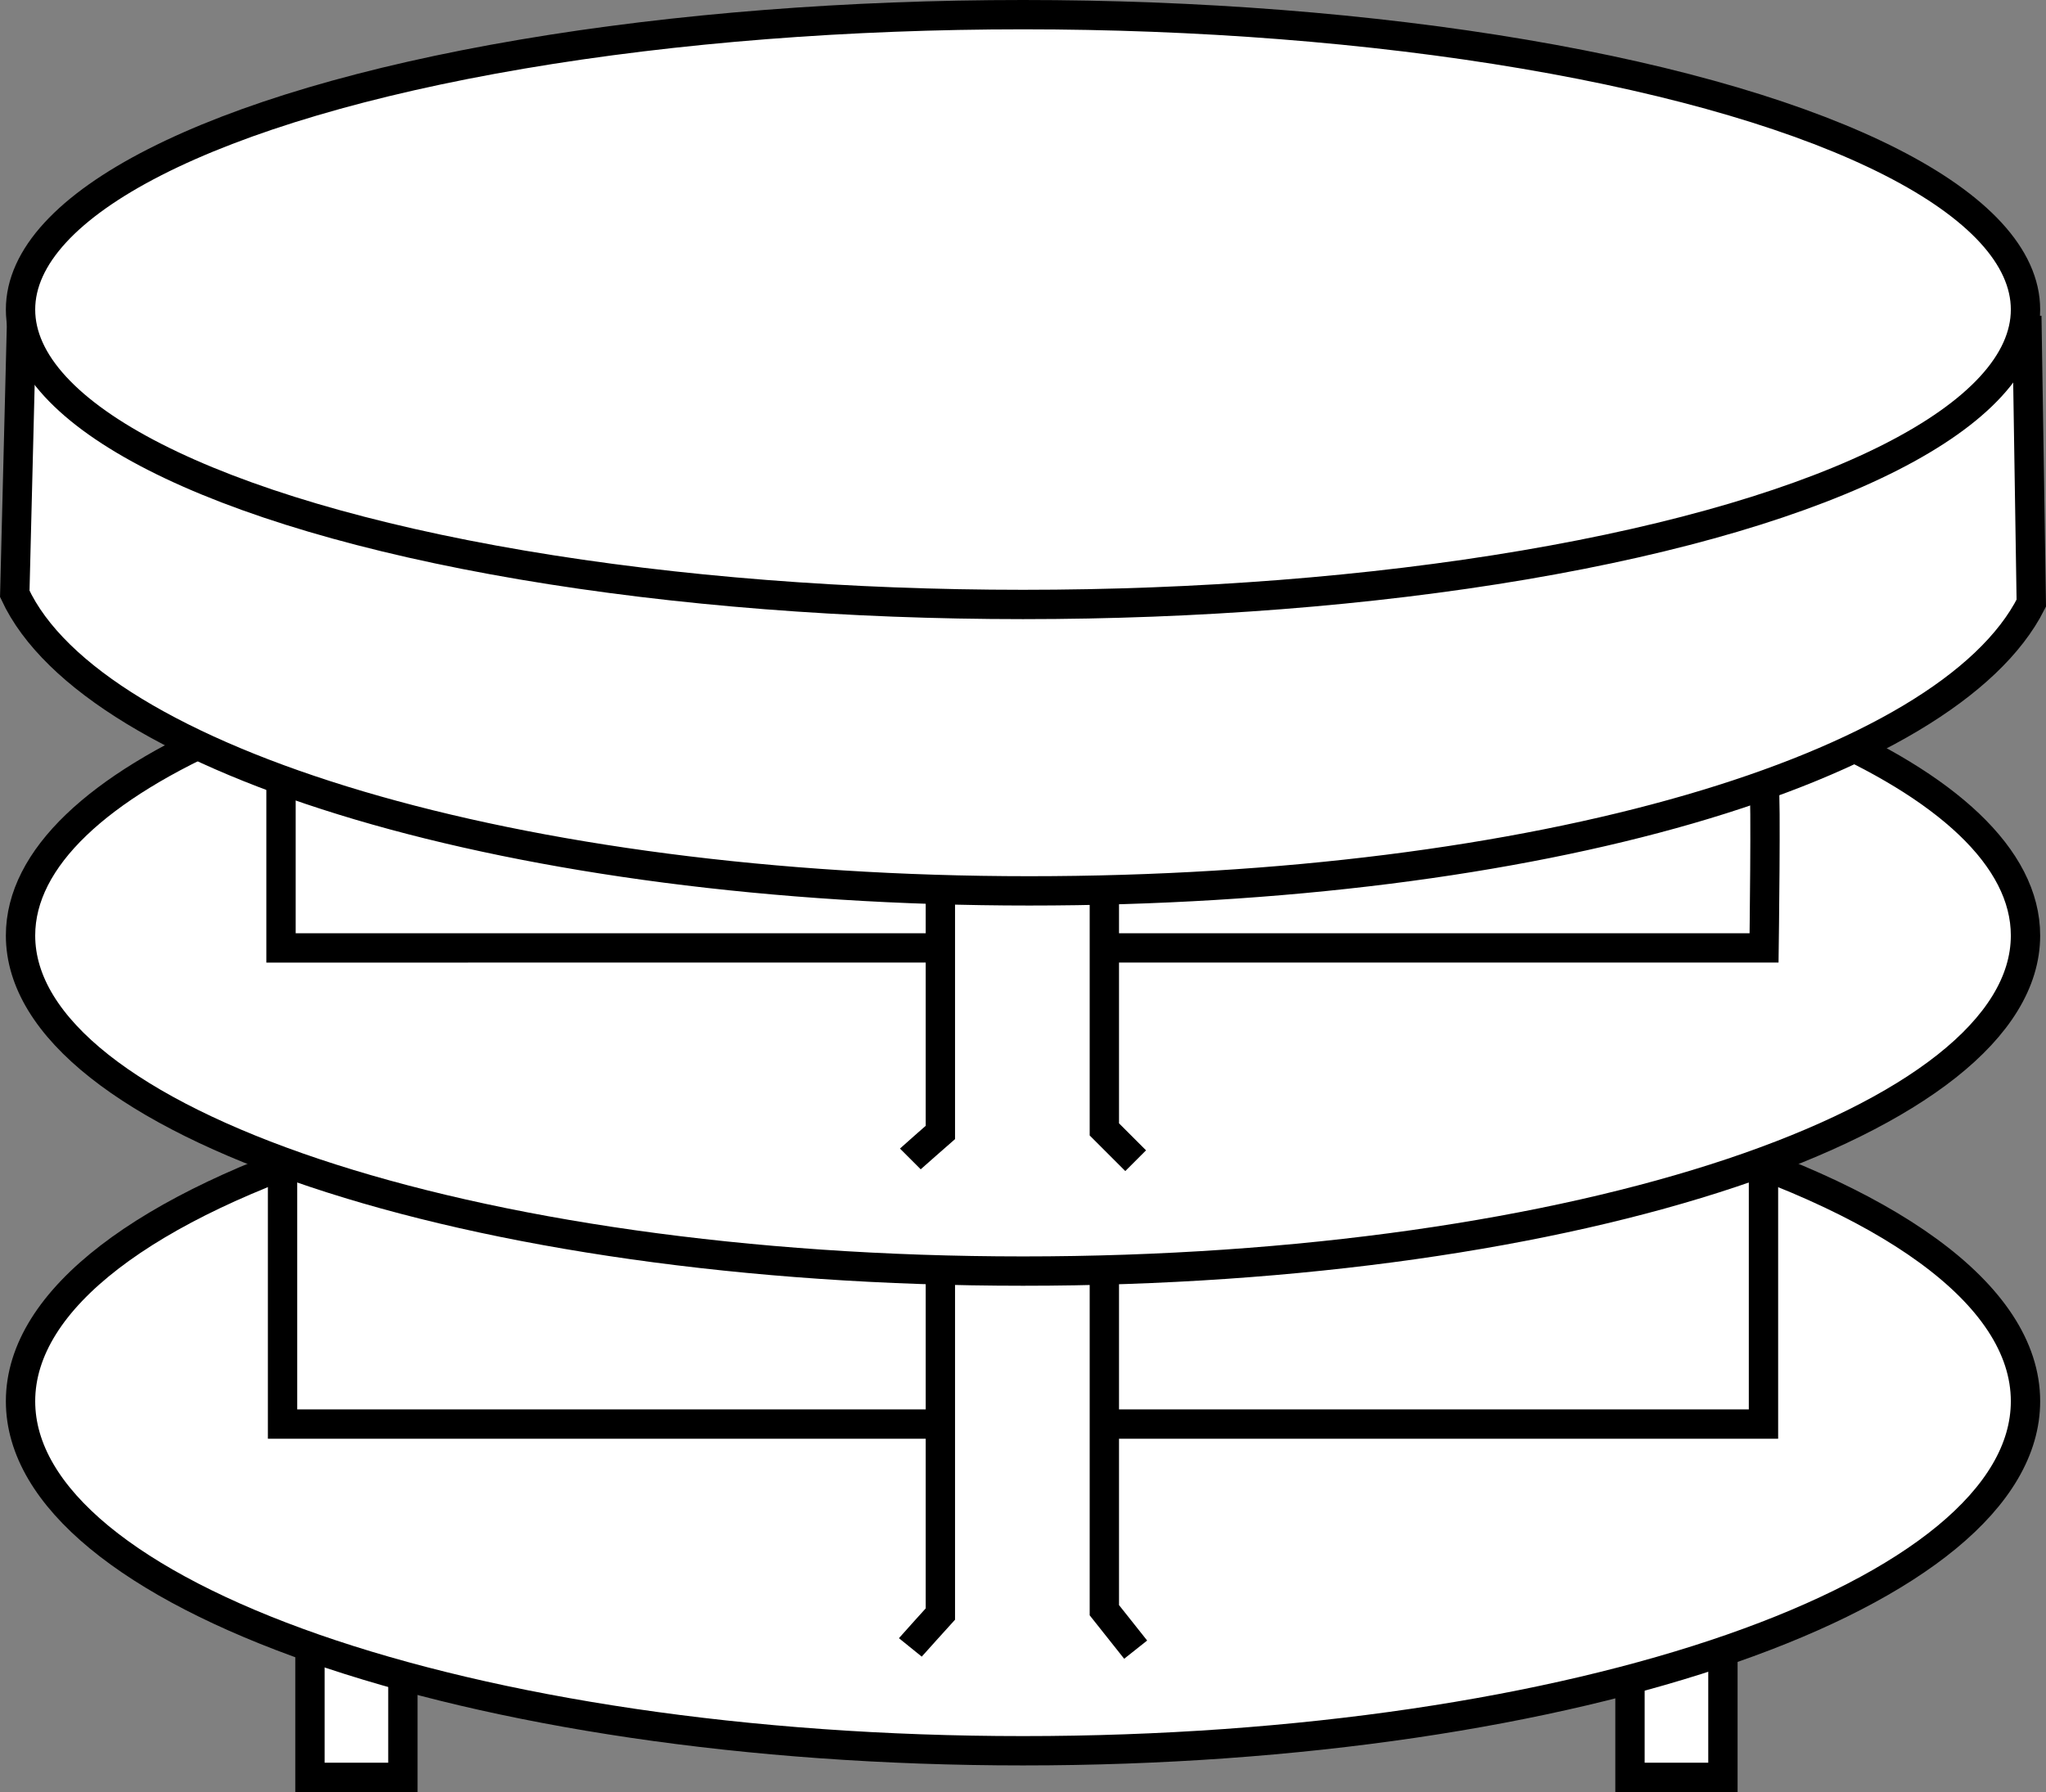
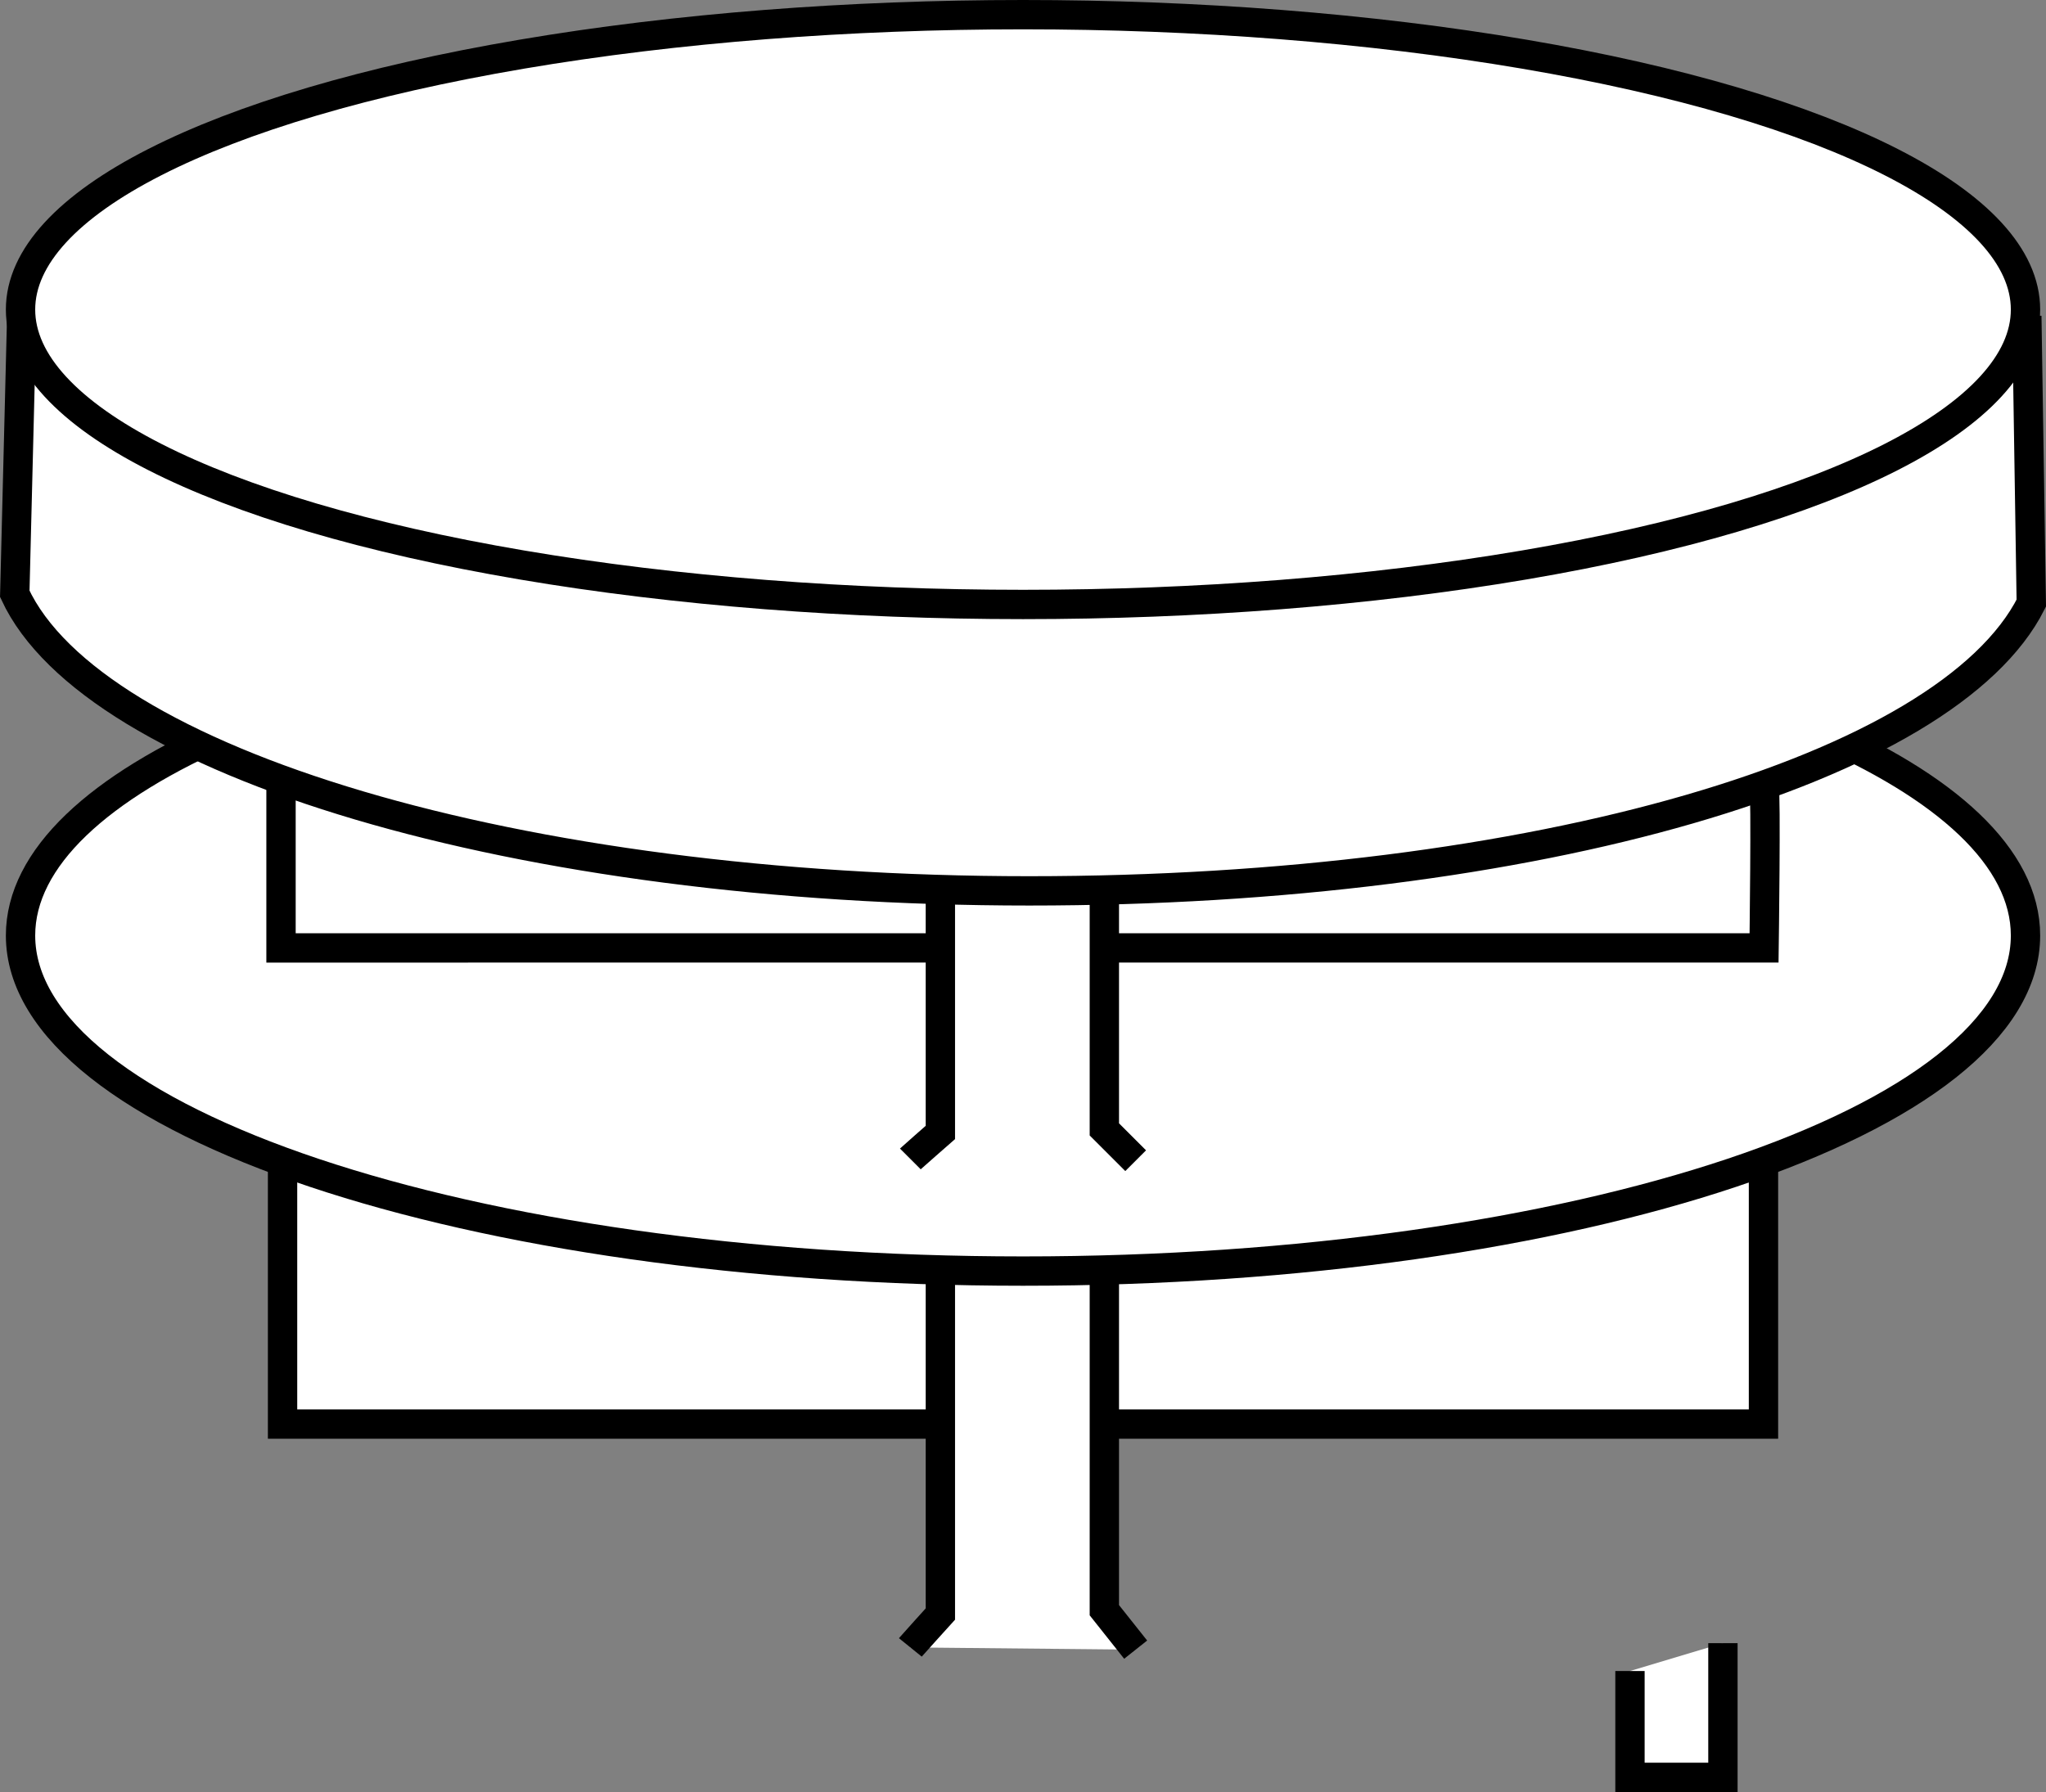
<svg xmlns="http://www.w3.org/2000/svg" version="1.1" id="image" x="0px" y="0px" width="55.799px" height="48.881px" viewBox="0 0 55.799 48.881" enable-background="new 0 0 55.799 48.881" xml:space="preserve">
  <rect x="0" y="0" width="55.799" height="48.881" fill="#808080" stroke="none" />
-   <polyline fill="#FFFFFF" stroke="#000000" stroke-width="0.8" stroke-miterlimit="10" points="8.453,44.82 8.453,48.481   10.988,48.481 10.988,45.58 " />
  <polyline fill="#FFFFFF" stroke="#000000" stroke-width="0.8" stroke-miterlimit="10" points="46.988,44.82 46.988,48.481   44.453,48.481 44.453,45.58 " />
-   <path fill="#FFFFFF" stroke="#000000" stroke-width="0.8" stroke-miterlimit="10" d="M45.417,30.901  c6.003,1.749,9.823,4.379,9.823,7.32c0,5.266-12.24,9.534-27.34,9.534S0.56,43.487,0.56,38.221  c0-2.806,3.477-5.329,9.01-7.074" />
  <polyline fill="#FFFFFF" stroke="#000000" stroke-width="0.8" stroke-miterlimit="10" points="7.706,31.842 7.706,38.844   48.094,38.844 48.094,30.737 " />
  <path fill="#FFFFFF" stroke="#000000" stroke-width="0.8" stroke-miterlimit="10" d="M24.827,44.936  c0.042-0.052,0.819-0.91,0.819-0.91v-9.744h4.472v9.639l0.854,1.076" />
  <path fill="#FFFFFF" stroke="#000000" stroke-width="0.8" stroke-miterlimit="10" d="M49.447,19.883  c3.63,1.553,5.793,3.509,5.793,5.635c0,5.055-12.24,9.153-27.34,9.153S0.56,30.573,0.56,25.518  c0-2.112,2.136-4.056,5.724-5.605" />
  <path fill="#FFFFFF" stroke="#000000" stroke-width="0.8" stroke-miterlimit="10" d="M48.11,21.498  c0.058,0.087,0,4.358,0,4.358H7.664v-4.562" />
  <path fill="#FFFFFF" stroke="#000000" stroke-width="0.8" stroke-miterlimit="10" d="M24.827,31.612  c0.042-0.042,0.819-0.722,0.819-0.722v-7.736h4.472v7.652l0.854,0.854" />
  <path fill="#FFFFFF" stroke="#000000" stroke-width="0.8" stroke-miterlimit="10" d="M55.276,8.619l0.122,7.832  c-2.282,4.53-13.496,7.849-27.328,7.849c-13.962,0-25.539-3.51-27.667-8.103l0.197-7.886" />
  <ellipse fill="#FFFFFF" stroke="#000000" stroke-width="0.8" stroke-miterlimit="10" cx="27.9" cy="8.444" rx="27.34" ry="8.044" />
</svg>